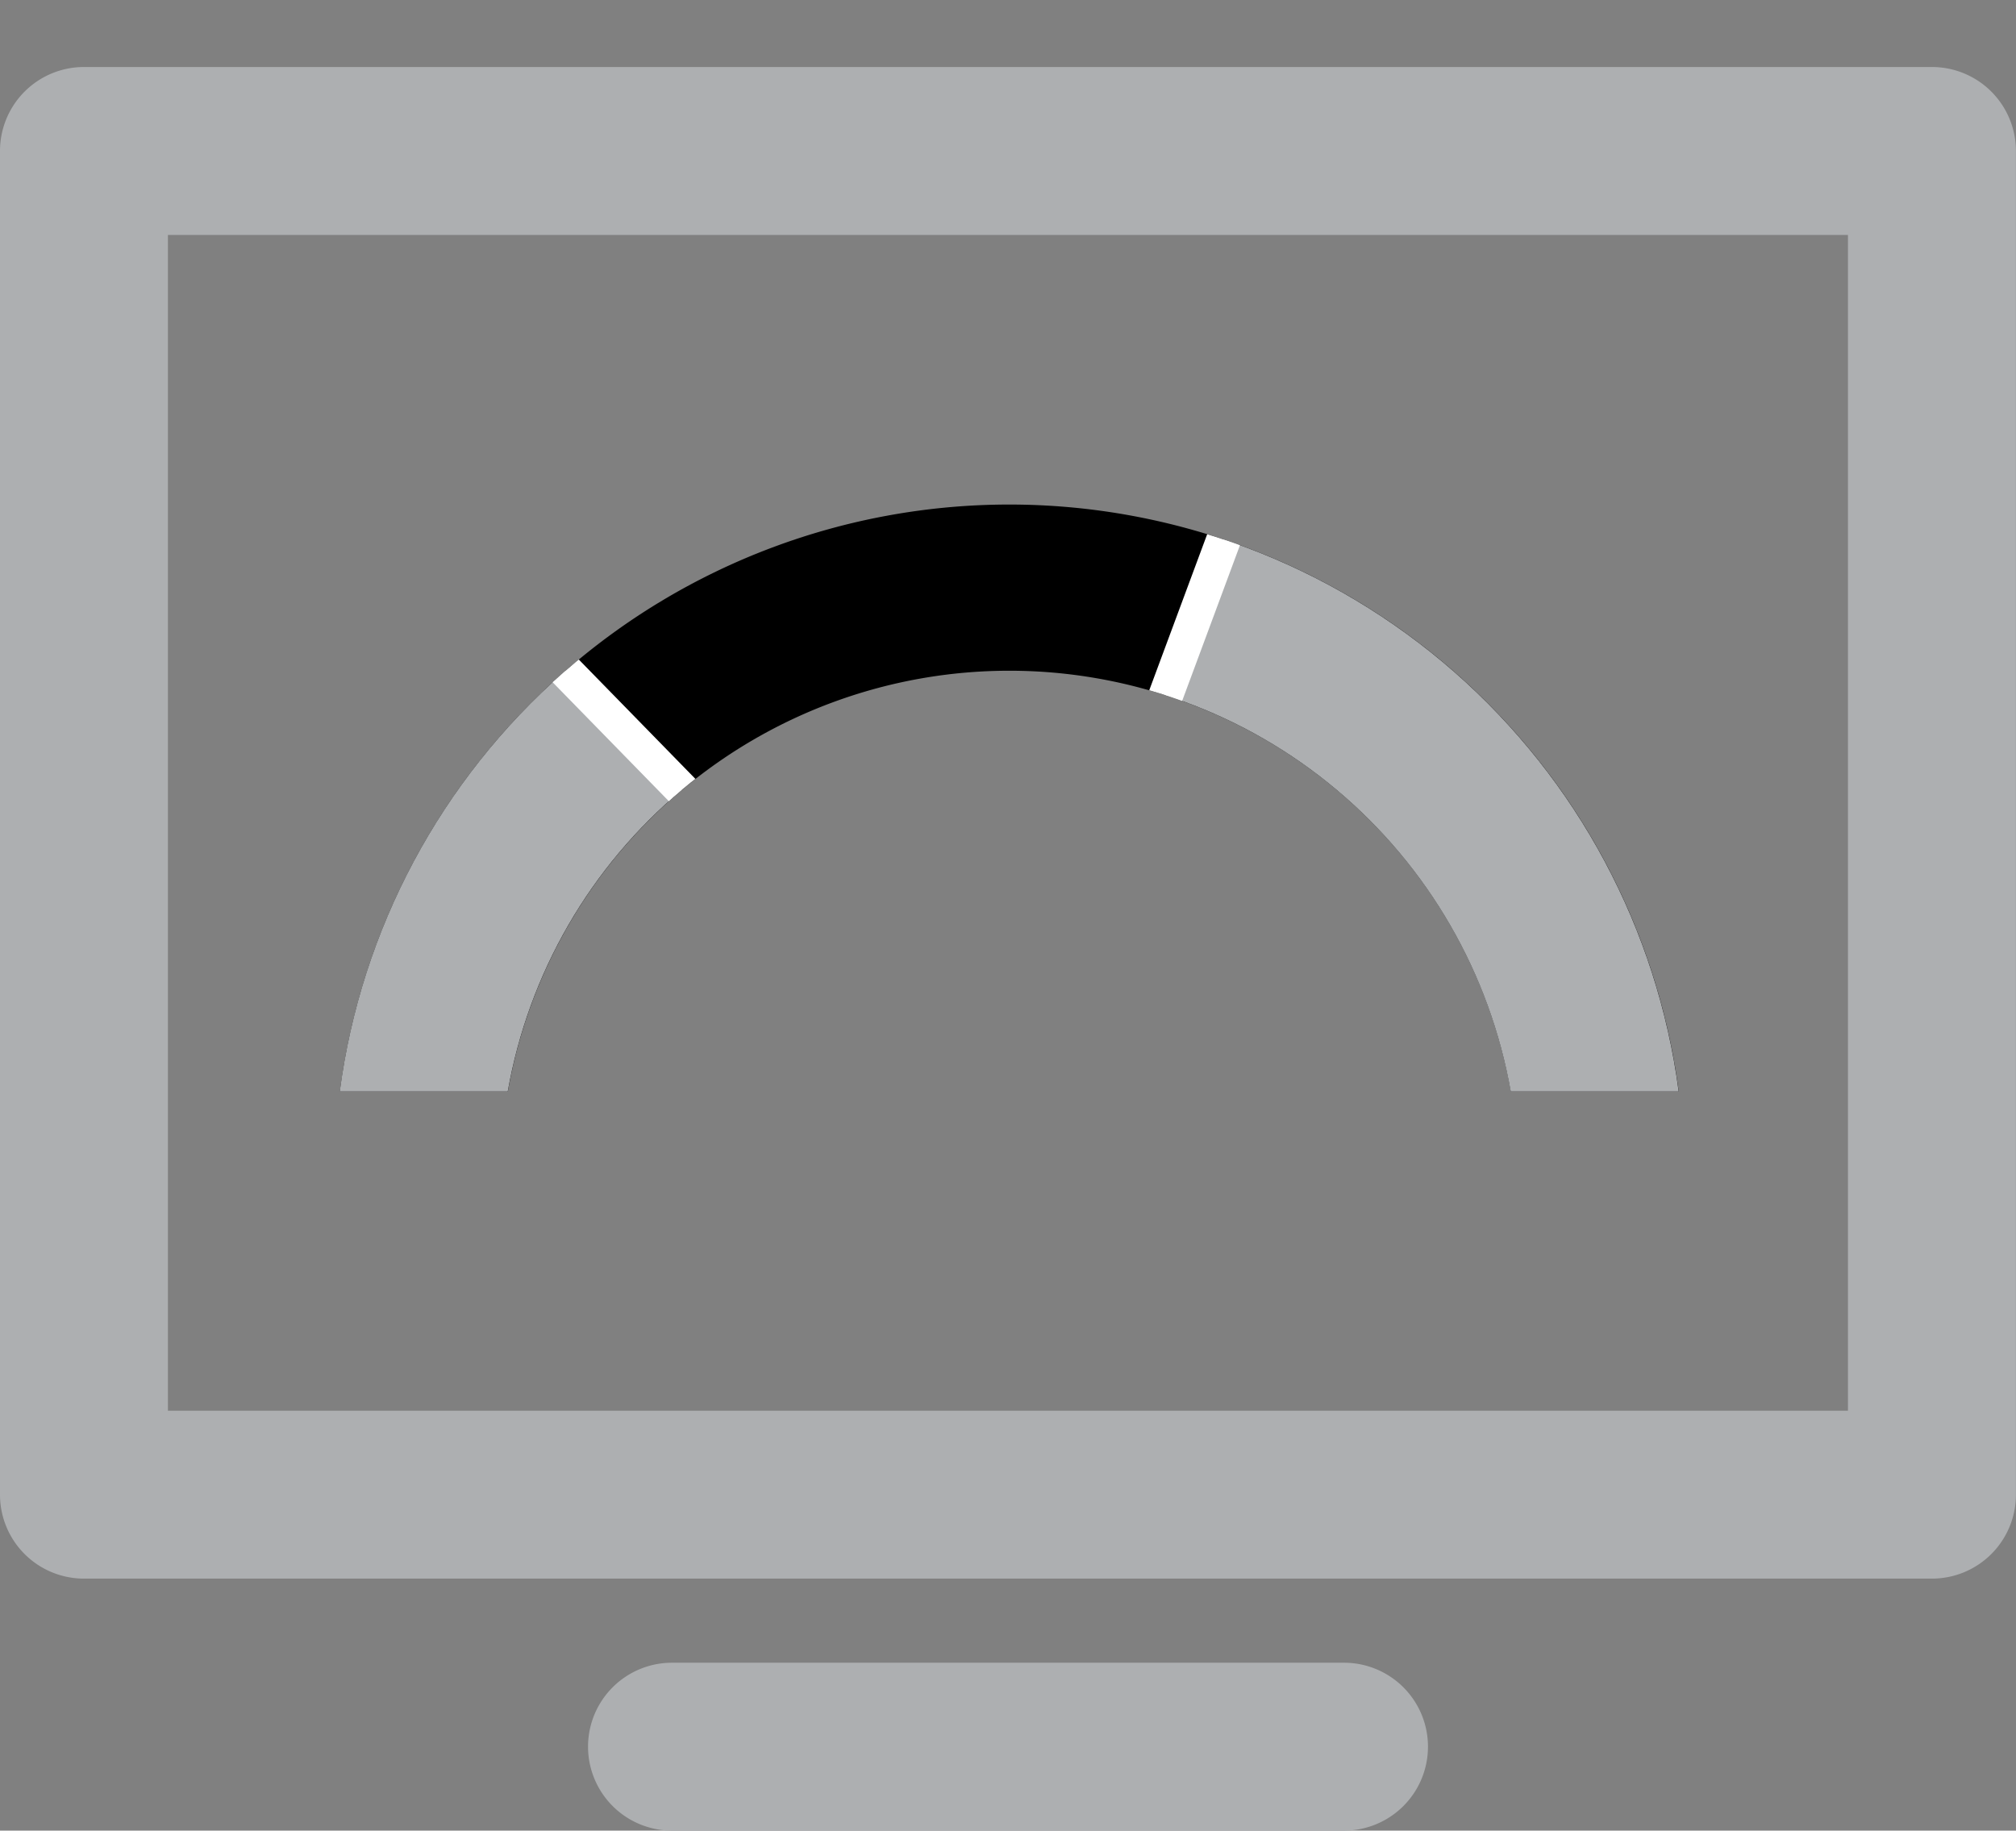
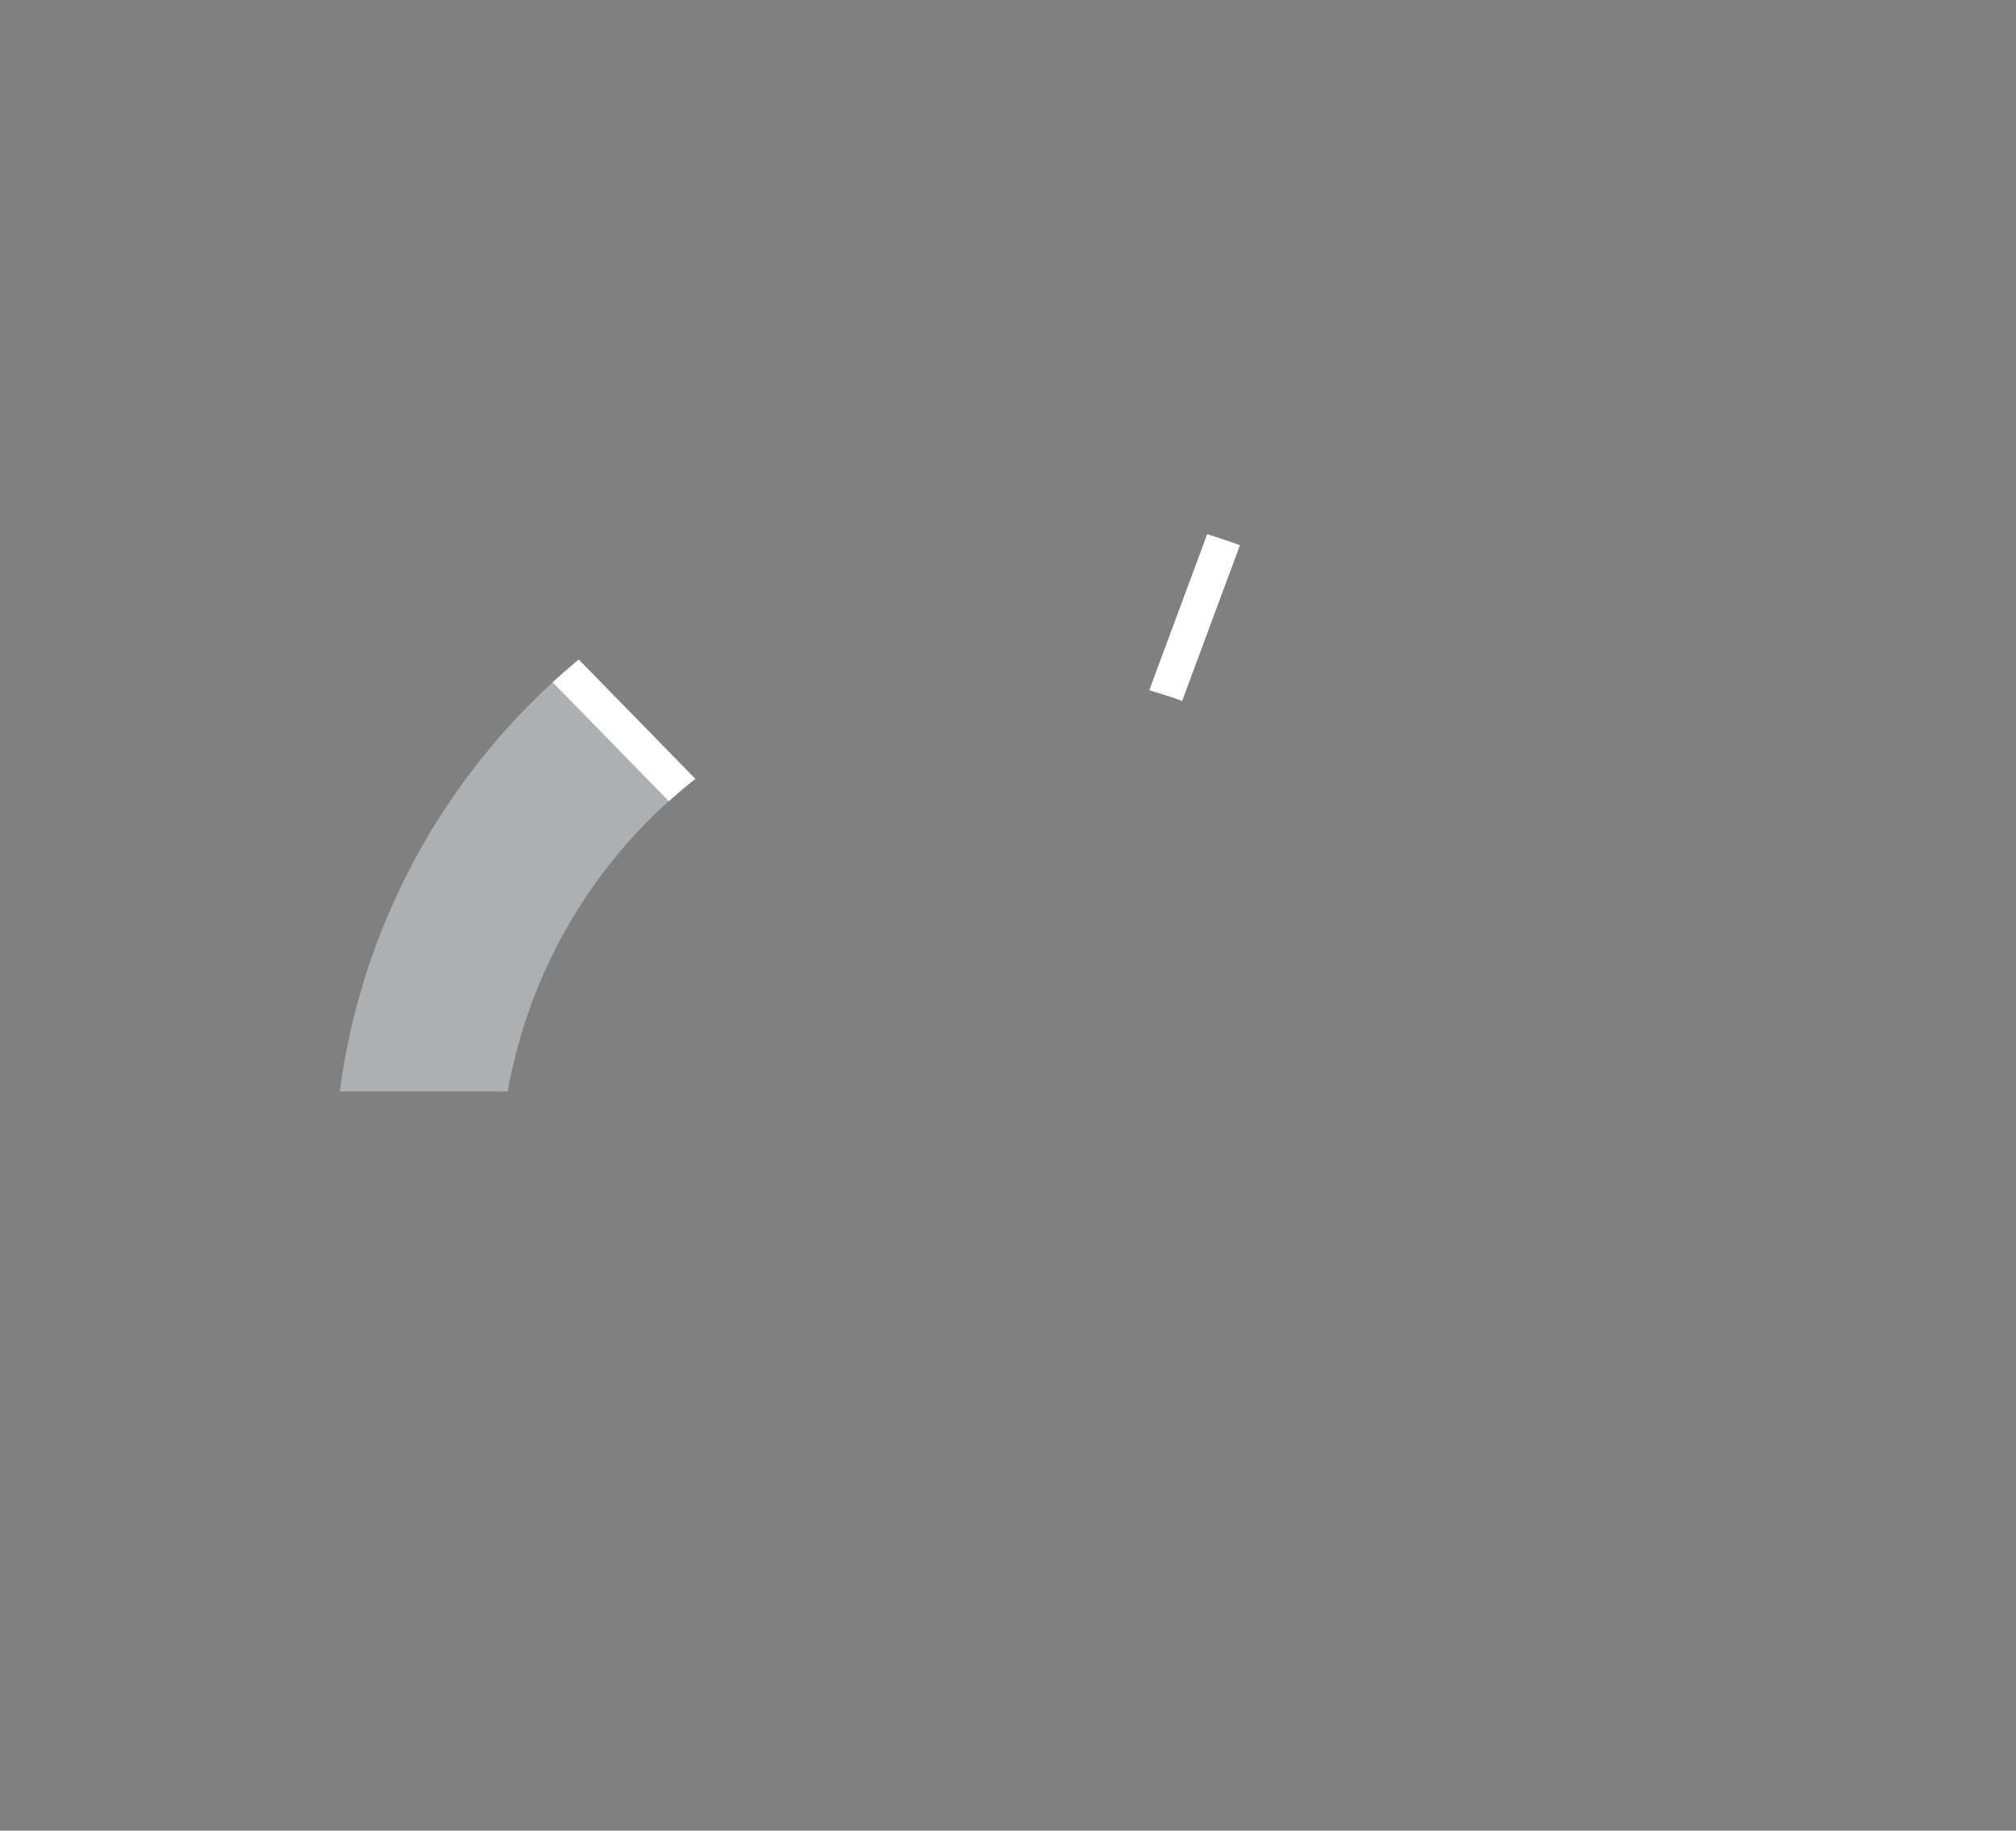
<svg xmlns="http://www.w3.org/2000/svg" viewBox="0 0 98.444 89.408">
  <rect x="0" y="0" width="98.444" height="89.408" fill="#808080" stroke="none" />
  <defs>
    <style>.icon-donus-cls-1{fill:none;}.icon-donus-cls-2{fill:#adafb1;}.icon-donus-cls-3{fill:currentColor;}.icon-donus-cls-4{clip-path:url(#clip-path);}.icon-donus-cls-5{fill:#fff;}</style>
    <clipPath id="clip-path">
      <path class="icon-donus-cls-1" d="M16.594,53.308h8.2a24.866,24.866,0,0,1,48.978,0h8.2a32.973,32.973,0,0,0-65.381,0" />
    </clipPath>
  </defs>
  <title>icon-donut</title>
  <g id="Layer_2" data-name="Layer 2">
    <g id="Layer_2-2" data-name="Layer 2">
-       <path class="icon-donus-cls-2" d="M94.342,77.1H4.1A4.1,4.1,0,0,1,0,73V7.373a4.1,4.1,0,0,1,4.1-4.1h90.24a4.1,4.1,0,0,1,4.1,4.1V73a4.1,4.1,0,0,1-4.1,4.1M8.2,68.9H90.238V11.475H8.2Z" />
-       <path class="icon-donus-cls-2" d="M65.63,89.408H32.815a4.1,4.1,0,1,1,0-8.2H65.63a4.1,4.1,0,1,1,0,8.2" />
-       <path class="icon-donus-cls-3" d="M24.8,53.308a24.866,24.866,0,0,1,48.977,0h8.2a32.973,32.973,0,0,0-65.381,0Z" />
      <g class="icon-donus-cls-4">
-         <polygon class="icon-donus-cls-2" points="68.201 3.589 84.107 0.992 84.107 54.877 49.164 54.877 68.201 3.589" />
        <path class="icon-donus-cls-5" d="M84.951,55.72h-37L67.58,2.835,84.951,0ZM50.377,54.034H83.264V1.984L68.82,4.342Z" />
        <polygon class="icon-donus-cls-2" points="18.51 23.433 11.644 29.477 14.276 54.876 49.219 54.876 18.51 23.433" />
        <path class="icon-donus-cls-5" d="M51.223,55.719H13.516L10.761,29.131l7.793-6.86ZM15.037,54.032h32.18L18.466,24.6l-5.938,5.227Z" />
      </g>
    </g>
  </g>
</svg>